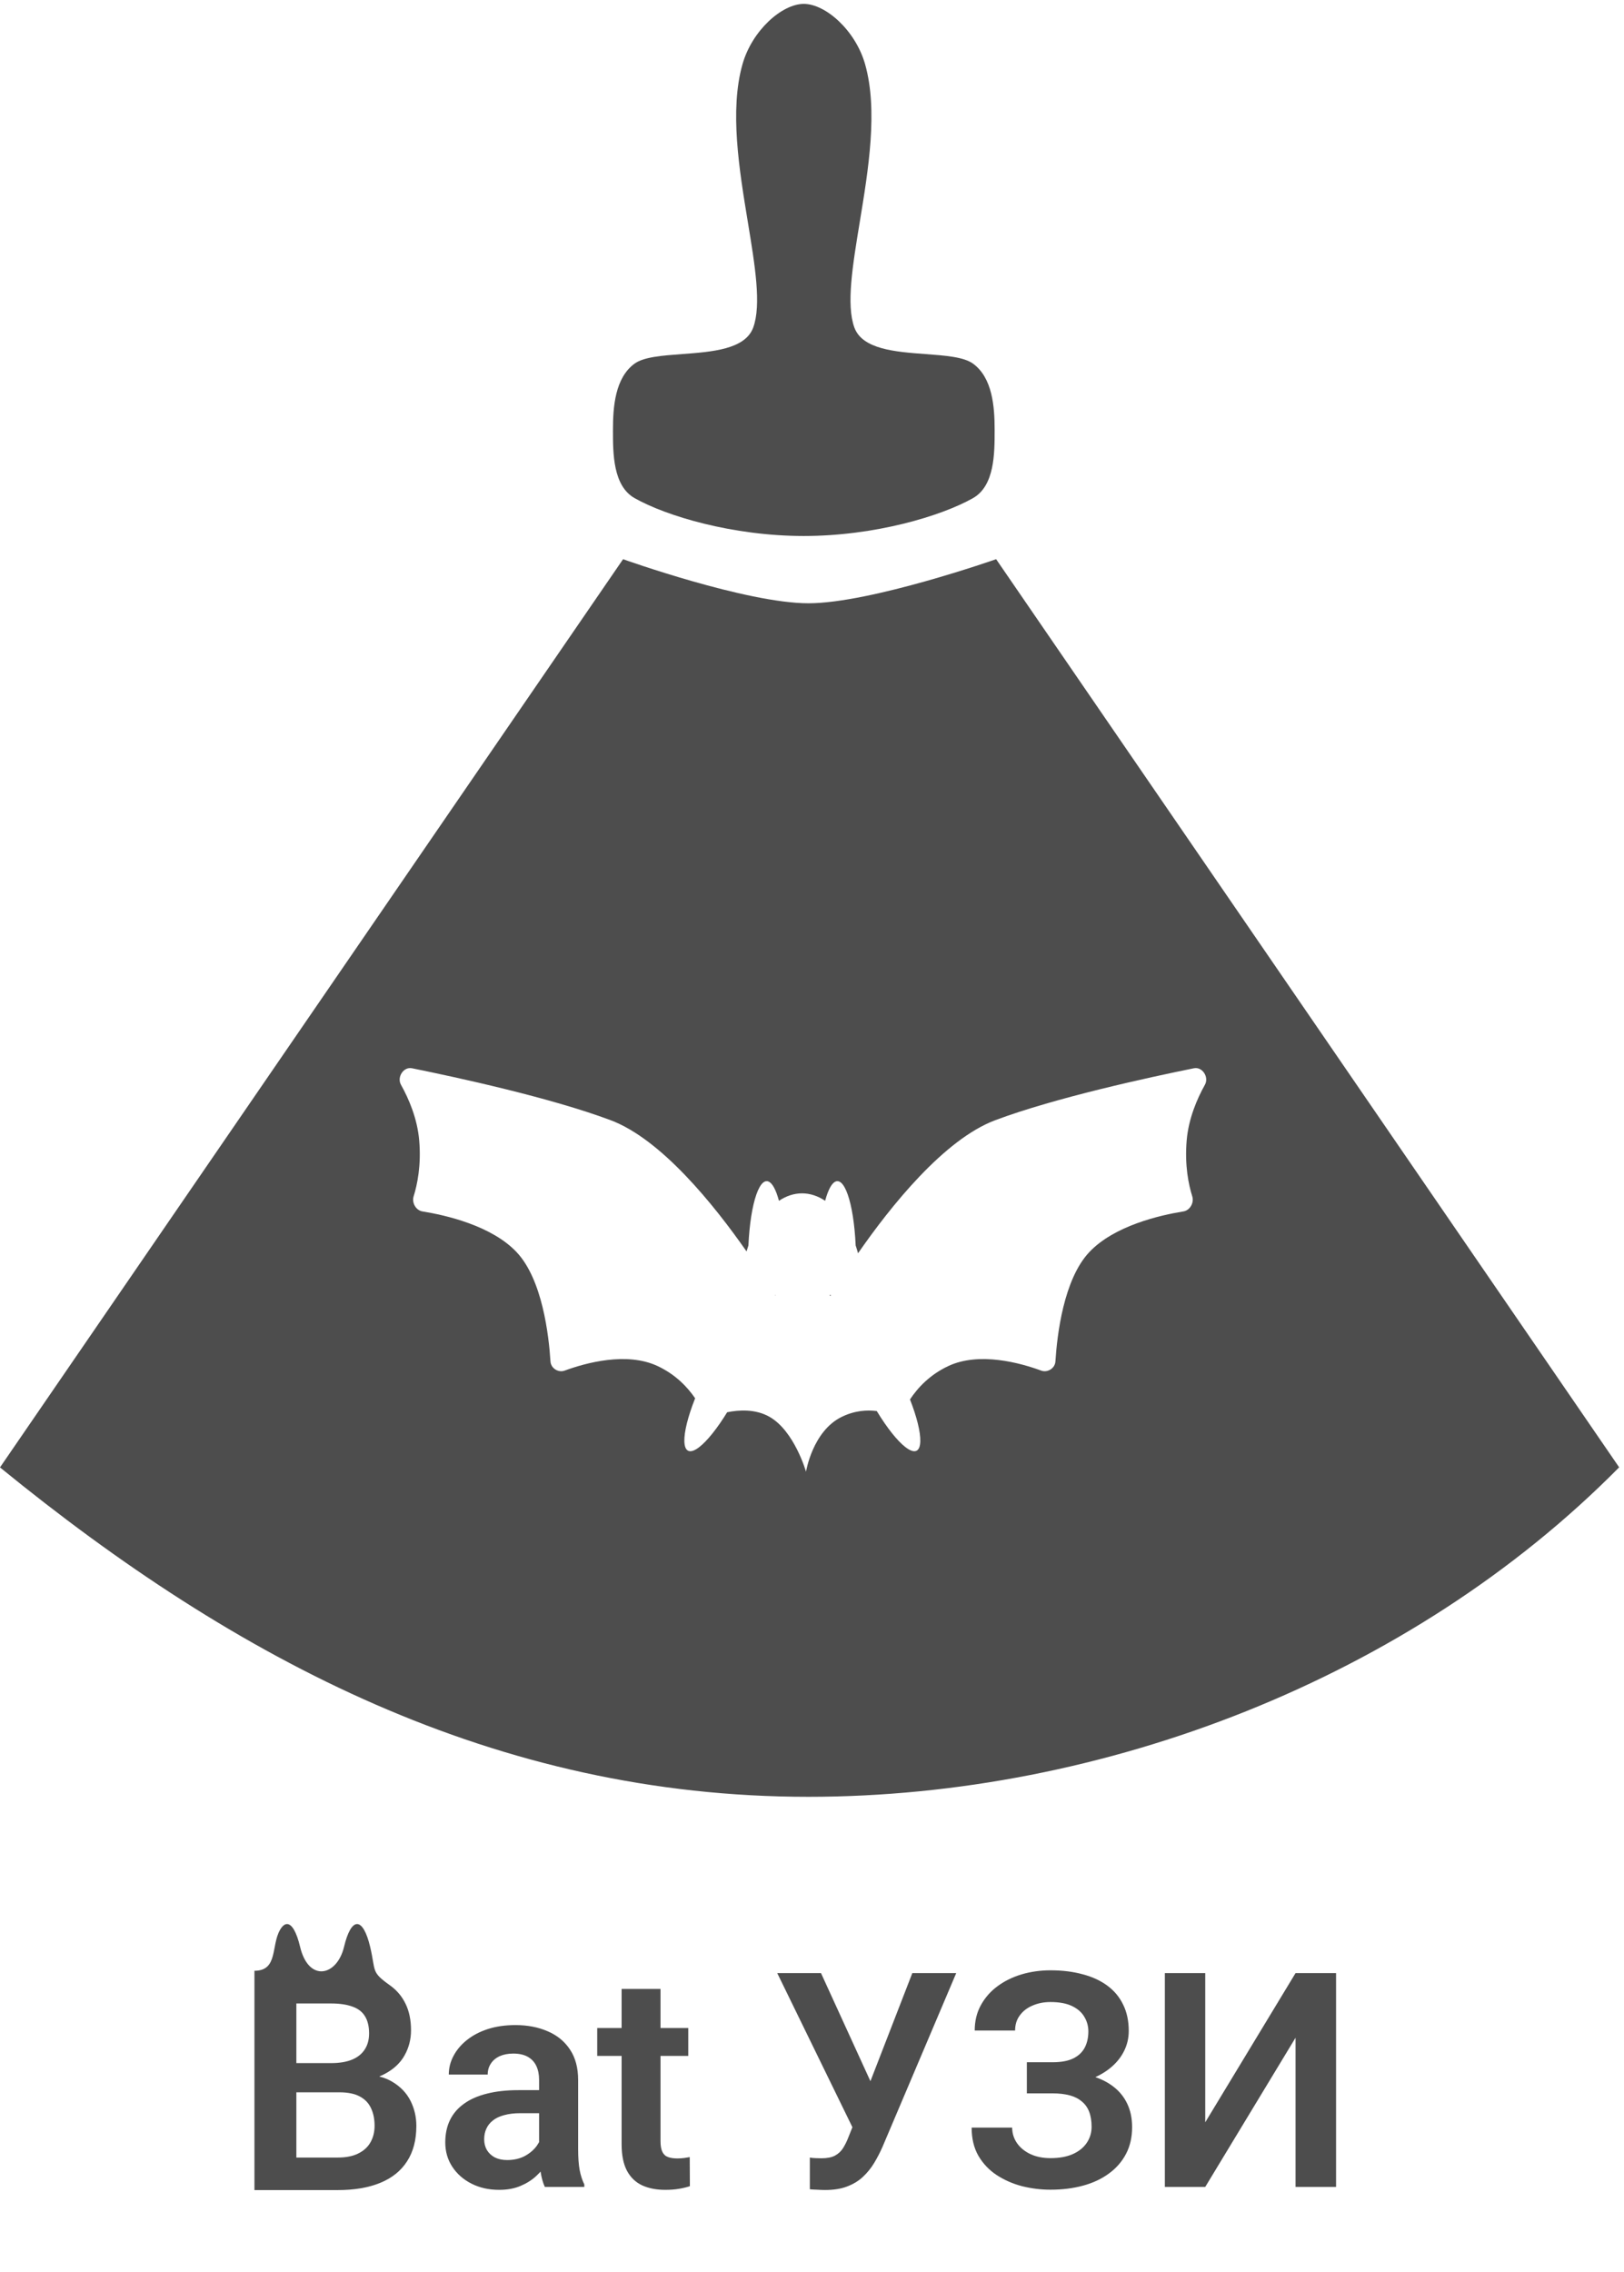
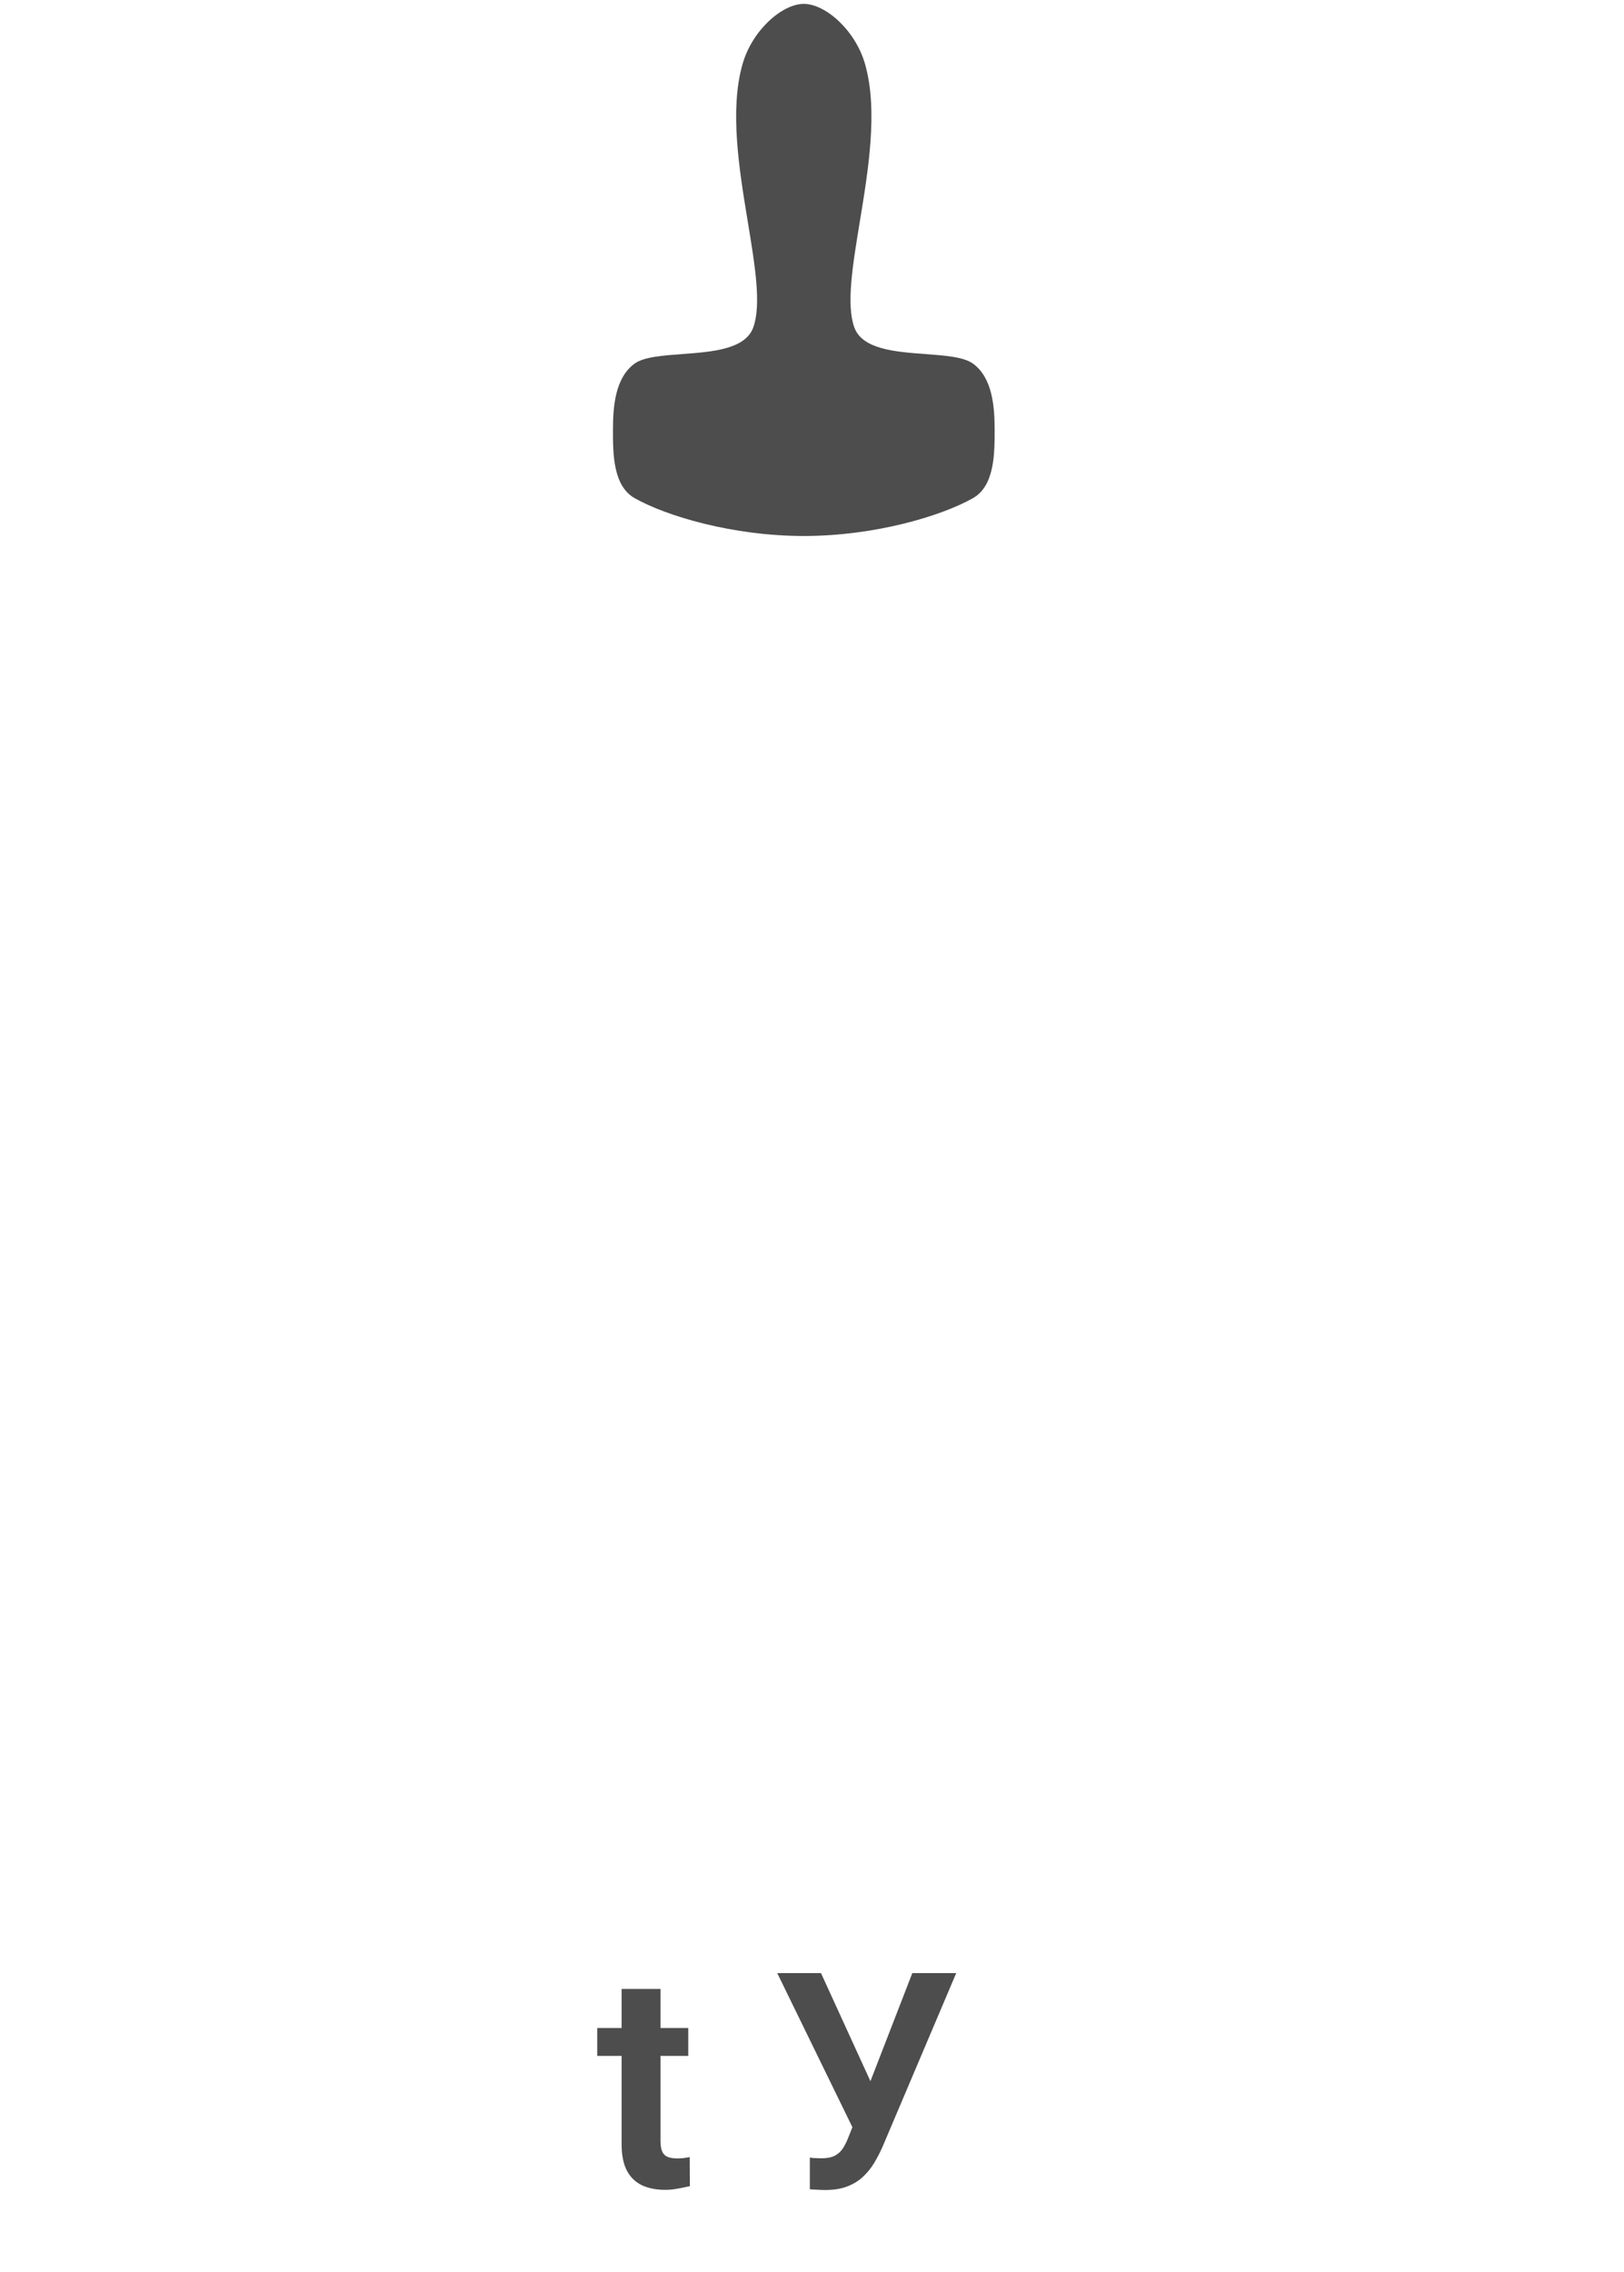
<svg xmlns="http://www.w3.org/2000/svg" width="198" height="277" viewBox="0 0 198 277" fill="none">
-   <path d="M146.944 258.714L157.954 240.526H162.894V266.591H157.954V248.403L146.944 266.591H142.021V240.526H146.944V258.714Z" fill="#4D4D4D" />
-   <path d="M129.007 254.095H125.194V251.392H128.345C129.383 251.392 130.219 251.237 130.851 250.927C131.484 250.616 131.949 250.181 132.247 249.62C132.546 249.047 132.695 248.385 132.695 247.633C132.695 246.989 132.528 246.392 132.194 245.843C131.871 245.294 131.37 244.858 130.69 244.536C130.01 244.214 129.138 244.053 128.076 244.053C127.277 244.053 126.549 244.196 125.892 244.482C125.236 244.757 124.717 245.157 124.335 245.682C123.953 246.195 123.762 246.809 123.762 247.526H118.839C118.839 246.38 119.084 245.359 119.573 244.464C120.063 243.557 120.731 242.788 121.578 242.155C122.437 241.511 123.422 241.021 124.532 240.687C125.654 240.353 126.835 240.186 128.076 240.186C129.52 240.186 130.827 240.347 131.997 240.669C133.178 240.98 134.187 241.445 135.022 242.066C135.857 242.686 136.496 243.456 136.937 244.375C137.391 245.294 137.618 246.362 137.618 247.579C137.618 248.474 137.415 249.316 137.009 250.103C136.603 250.891 136.019 251.583 135.255 252.18C134.503 252.777 133.596 253.248 132.534 253.594C131.484 253.928 130.308 254.095 129.007 254.095ZM125.194 252.538H129.007C130.439 252.538 131.71 252.687 132.82 252.985C133.942 253.284 134.885 253.719 135.649 254.292C136.424 254.865 137.015 255.575 137.421 256.422C137.827 257.258 138.029 258.219 138.029 259.305C138.029 260.522 137.785 261.602 137.295 262.545C136.806 263.487 136.114 264.287 135.219 264.943C134.336 265.6 133.286 266.095 132.068 266.429C130.851 266.763 129.52 266.93 128.076 266.93C126.907 266.93 125.749 266.787 124.604 266.501C123.47 266.203 122.437 265.749 121.507 265.14C120.588 264.532 119.848 263.75 119.287 262.795C118.738 261.841 118.463 260.695 118.463 259.358H123.404C123.404 260.05 123.601 260.683 123.995 261.256C124.389 261.817 124.938 262.264 125.642 262.598C126.346 262.921 127.157 263.082 128.076 263.082C129.138 263.082 130.04 262.921 130.779 262.598C131.531 262.264 132.104 261.805 132.498 261.22C132.892 260.635 133.089 259.985 133.089 259.269C133.089 258.541 132.987 257.92 132.784 257.407C132.581 256.894 132.277 256.476 131.871 256.154C131.478 255.82 130.982 255.575 130.386 255.42C129.801 255.265 129.121 255.187 128.345 255.187H125.194V252.538Z" fill="#4D4D4D" />
  <path d="M104.715 257.336L111.231 240.526H116.584L107.597 261.704C107.299 262.384 106.959 263.04 106.577 263.673C106.195 264.305 105.736 264.872 105.199 265.373C104.674 265.863 104.035 266.25 103.283 266.537C102.543 266.823 101.648 266.966 100.598 266.966C100.324 266.966 99.995 266.955 99.613 266.931C99.231 266.919 98.939 266.901 98.736 266.877V263.01C98.879 263.046 99.112 263.07 99.434 263.082C99.769 263.094 100.007 263.1 100.15 263.1C100.843 263.1 101.392 262.992 101.797 262.778C102.215 262.551 102.543 262.247 102.782 261.865C103.033 261.471 103.253 261.023 103.444 260.522L104.715 257.336ZM100.097 240.526L106.344 254.185L107.812 259.502L104.071 259.609L94.762 240.526H100.097Z" fill="#4D4D4D" />
-   <path d="M83.914 247.221V250.622H72.815V247.221H83.914ZM75.787 242.459H80.531V261.005C80.531 261.578 80.608 262.02 80.764 262.33C80.919 262.64 81.151 262.849 81.462 262.956C81.772 263.064 82.142 263.118 82.572 263.118C82.882 263.118 83.168 263.1 83.431 263.064C83.693 263.028 83.914 262.992 84.093 262.956L84.111 266.501C83.717 266.632 83.27 266.74 82.769 266.823C82.279 266.907 81.724 266.948 81.104 266.948C80.042 266.948 79.111 266.769 78.311 266.411C77.511 266.041 76.891 265.451 76.449 264.639C76.008 263.816 75.787 262.73 75.787 261.381V242.459Z" fill="#4D4D4D" />
-   <path d="M65.727 262.473V253.54C65.727 252.884 65.613 252.317 65.386 251.84C65.16 251.362 64.814 250.993 64.348 250.73C63.883 250.467 63.292 250.336 62.576 250.336C61.943 250.336 61.388 250.444 60.911 250.658C60.446 250.873 60.088 251.177 59.837 251.571C59.586 251.953 59.461 252.395 59.461 252.896H54.717C54.717 252.096 54.908 251.339 55.29 250.623C55.672 249.895 56.215 249.25 56.919 248.689C57.635 248.116 58.488 247.669 59.479 247.347C60.481 247.024 61.603 246.863 62.844 246.863C64.312 246.863 65.619 247.114 66.765 247.615C67.922 248.104 68.829 248.844 69.486 249.835C70.154 250.825 70.488 252.073 70.488 253.576V262.026C70.488 262.992 70.548 263.822 70.667 264.514C70.799 265.194 70.99 265.785 71.24 266.286V266.59H66.425C66.198 266.101 66.025 265.481 65.906 264.729C65.786 263.965 65.727 263.213 65.727 262.473ZM66.389 254.794L66.425 257.604H63.435C62.695 257.604 62.045 257.682 61.484 257.837C60.923 257.98 60.464 258.195 60.105 258.481C59.748 258.756 59.479 259.09 59.3 259.484C59.121 259.866 59.031 260.301 59.031 260.79C59.031 261.268 59.139 261.697 59.354 262.079C59.58 262.461 59.903 262.766 60.32 262.992C60.75 263.207 61.251 263.315 61.824 263.315C62.659 263.315 63.387 263.147 64.008 262.813C64.629 262.467 65.112 262.049 65.458 261.56C65.804 261.071 65.989 260.605 66.013 260.164L67.373 262.205C67.206 262.694 66.956 263.213 66.622 263.762C66.287 264.311 65.858 264.824 65.333 265.302C64.808 265.779 64.175 266.173 63.435 266.483C62.695 266.793 61.836 266.948 60.857 266.948C59.604 266.948 58.483 266.698 57.492 266.197C56.501 265.695 55.72 265.009 55.147 264.138C54.574 263.267 54.288 262.276 54.288 261.166C54.288 260.14 54.478 259.233 54.86 258.445C55.242 257.658 55.809 256.995 56.561 256.458C57.313 255.909 58.244 255.498 59.354 255.223C60.475 254.937 61.758 254.794 63.202 254.794H66.389Z" fill="#4D4D4D" />
-   <path fill-rule="evenodd" clip-rule="evenodd" d="M41.948 237.315C42.157 236.437 42.405 235.741 42.677 235.266C42.95 234.79 43.242 234.546 43.537 234.546C43.832 234.546 44.125 234.79 44.397 235.266C44.67 235.741 44.918 236.437 45.127 237.315C45.845 240.337 45.196 240.345 47.528 242.005C48.371 242.605 49.009 243.358 49.443 244.263C49.889 245.169 50.112 246.247 50.112 247.495C50.112 248.597 49.852 249.613 49.331 250.543C48.823 251.461 48.036 252.208 46.97 252.783C46.738 252.91 46.492 253.025 46.233 253.128C46.845 253.281 47.388 253.502 47.863 253.793C48.854 254.393 49.585 255.164 50.056 256.107C50.527 257.05 50.762 258.066 50.762 259.155C50.762 260.869 50.385 262.307 49.629 263.47C48.885 264.633 47.794 265.508 46.357 266.096C44.932 266.684 43.203 266.977 41.171 266.977H31.021V240.242C33.918 240.242 33.032 237.192 34.137 235.266C34.41 234.79 34.702 234.546 34.997 234.546C35.292 234.546 35.584 234.79 35.857 235.266C36.13 235.741 36.377 236.437 36.586 237.315C37.623 241.676 41.09 240.924 41.948 237.315ZM36.133 255.06H41.394C42.41 255.06 43.228 255.226 43.847 255.556C44.48 255.887 44.938 256.358 45.223 256.97C45.52 257.582 45.669 258.304 45.669 259.137C45.669 259.896 45.502 260.569 45.167 261.157C44.845 261.732 44.349 262.185 43.68 262.515C43.023 262.846 42.187 263.011 41.171 263.011H36.133V255.06ZM40.371 251.498H36.133V244.227H40.334C41.4 244.227 42.28 244.355 42.974 244.612C43.668 244.857 44.176 245.249 44.498 245.787C44.833 246.326 45 247.024 45 247.881C45 248.652 44.82 249.307 44.461 249.846C44.114 250.384 43.6 250.794 42.918 251.076C42.236 251.357 41.388 251.498 40.371 251.498Z" fill="#4D4D4D" />
-   <path fill-rule="evenodd" clip-rule="evenodd" d="M121.443 68.169C121.443 68.169 106.141 73.541 98.564 73.541C90.986 73.541 75.966 68.169 75.966 68.169L0 178.881C28.886 202.447 60.43 219.035 98.564 219.035C134.508 219.035 171.958 204.62 197.409 178.87L121.443 68.158V68.169ZM74.448 136.555C67.113 133.805 55.674 131.326 50.23 130.224C49.189 130.013 48.369 131.31 48.887 132.236C49.845 133.949 50.885 136.36 51.111 139.032C51.366 142.045 50.883 144.394 50.43 145.836C50.185 146.618 50.706 147.548 51.515 147.678C54.343 148.133 59.955 149.41 63 152.655C66.116 155.976 66.911 162.733 67.114 165.964C67.166 166.797 68.065 167.367 68.849 167.079C71.408 166.14 76.406 164.759 80.173 166.525C82.321 167.532 83.778 169.031 84.751 170.455L84.73 170.508C84.305 171.585 83.972 172.599 83.75 173.49C83.528 174.382 83.422 175.135 83.438 175.705C83.454 176.276 83.59 176.654 83.841 176.816C84.091 176.979 84.45 176.923 84.897 176.653C85.344 176.383 85.871 175.903 86.446 175.242C87.022 174.58 87.636 173.749 88.253 172.796C88.387 172.588 88.521 172.376 88.655 172.158C90.091 171.864 92.111 171.74 93.823 172.717C96.861 174.451 98.27 179.404 98.27 179.404C98.27 179.404 99.063 174.451 102.629 172.717C104.235 171.936 105.734 171.859 106.896 172.009C107.06 172.278 107.224 172.541 107.389 172.796C108.006 173.749 108.62 174.58 109.196 175.242C109.771 175.903 110.298 176.383 110.745 176.653C111.192 176.923 111.551 176.979 111.801 176.816C112.052 176.654 112.188 176.276 112.204 175.705C112.22 175.135 112.114 174.382 111.892 173.49C111.676 172.622 111.355 171.639 110.947 170.595C111.918 169.13 113.4 167.565 115.619 166.525C119.386 164.759 124.383 166.14 126.942 167.079C127.726 167.367 128.626 166.797 128.678 165.964C128.881 162.733 129.675 155.976 132.791 152.655C135.836 149.41 141.448 148.133 144.276 147.678C145.085 147.548 145.606 146.618 145.361 145.836C144.909 144.394 144.425 142.045 144.68 139.032C144.906 136.36 145.946 133.949 146.904 132.236C147.422 131.31 146.602 130.013 145.562 130.224C140.117 131.326 128.678 133.805 121.343 136.555C115.088 138.901 108.569 147.073 104.613 152.778C104.525 152.453 104.428 152.135 104.323 151.825C104.295 151.183 104.25 150.555 104.191 149.949C104.077 148.777 103.91 147.712 103.7 146.815C103.489 145.918 103.239 145.207 102.964 144.721C102.689 144.236 102.394 143.986 102.096 143.986C101.798 143.986 101.503 144.236 101.228 144.721C100.999 145.125 100.787 145.686 100.601 146.381C99.707 145.781 98.751 145.472 97.786 145.472C96.821 145.472 95.865 145.781 94.971 146.381C94.785 145.686 94.573 145.125 94.344 144.721C94.069 144.236 93.774 143.986 93.476 143.986C93.178 143.986 92.883 144.236 92.608 144.721C92.333 145.207 92.083 145.918 91.872 146.815C91.661 147.712 91.494 148.777 91.38 149.949C91.321 150.555 91.277 151.183 91.248 151.823C91.168 152.062 91.092 152.305 91.021 152.553C87.052 146.86 80.622 138.871 74.448 136.555ZM94.548 157.856L94.517 157.915L94.481 157.856H94.548ZM101.227 157.993L101.153 157.856H101.31L101.227 157.993Z" fill="#4D4D4D" />
+   <path d="M83.914 247.221V250.622H72.815V247.221H83.914ZM75.787 242.459H80.531V261.005C80.531 261.578 80.608 262.02 80.764 262.33C80.919 262.64 81.151 262.849 81.462 262.956C81.772 263.064 82.142 263.118 82.572 263.118C82.882 263.118 83.168 263.1 83.431 263.064C83.693 263.028 83.914 262.992 84.093 262.956L84.111 266.501C82.279 266.907 81.724 266.948 81.104 266.948C80.042 266.948 79.111 266.769 78.311 266.411C77.511 266.041 76.891 265.451 76.449 264.639C76.008 263.816 75.787 262.73 75.787 261.381V242.459Z" fill="#4D4D4D" />
  <path d="M90.523 7.839C91.692 3.708 95.341 0.475 97.999 0.475C100.658 0.475 104.307 3.708 105.476 7.839C107.063 13.449 105.874 20.671 104.822 27.065C103.945 32.392 103.163 37.144 104.159 39.91C105.127 42.592 109.167 42.891 112.842 43.164C115.252 43.343 117.504 43.51 118.63 44.328C121.013 46.06 121.266 49.617 121.266 52.356L121.266 52.512C121.267 55.248 121.268 59.227 118.63 60.721C114.76 62.915 106.641 65.338 97.999 65.338C89.358 65.338 81.239 62.915 77.368 60.721C74.731 59.227 74.733 55.248 74.733 52.512L74.734 52.356C74.734 49.617 74.986 46.06 77.368 44.328C78.495 43.51 80.747 43.343 83.156 43.164C86.832 42.891 90.872 42.592 91.84 39.91C92.837 37.144 92.054 32.392 91.177 27.065C90.125 20.671 88.936 13.449 90.523 7.839Z" fill="#4D4D4D" />
</svg>